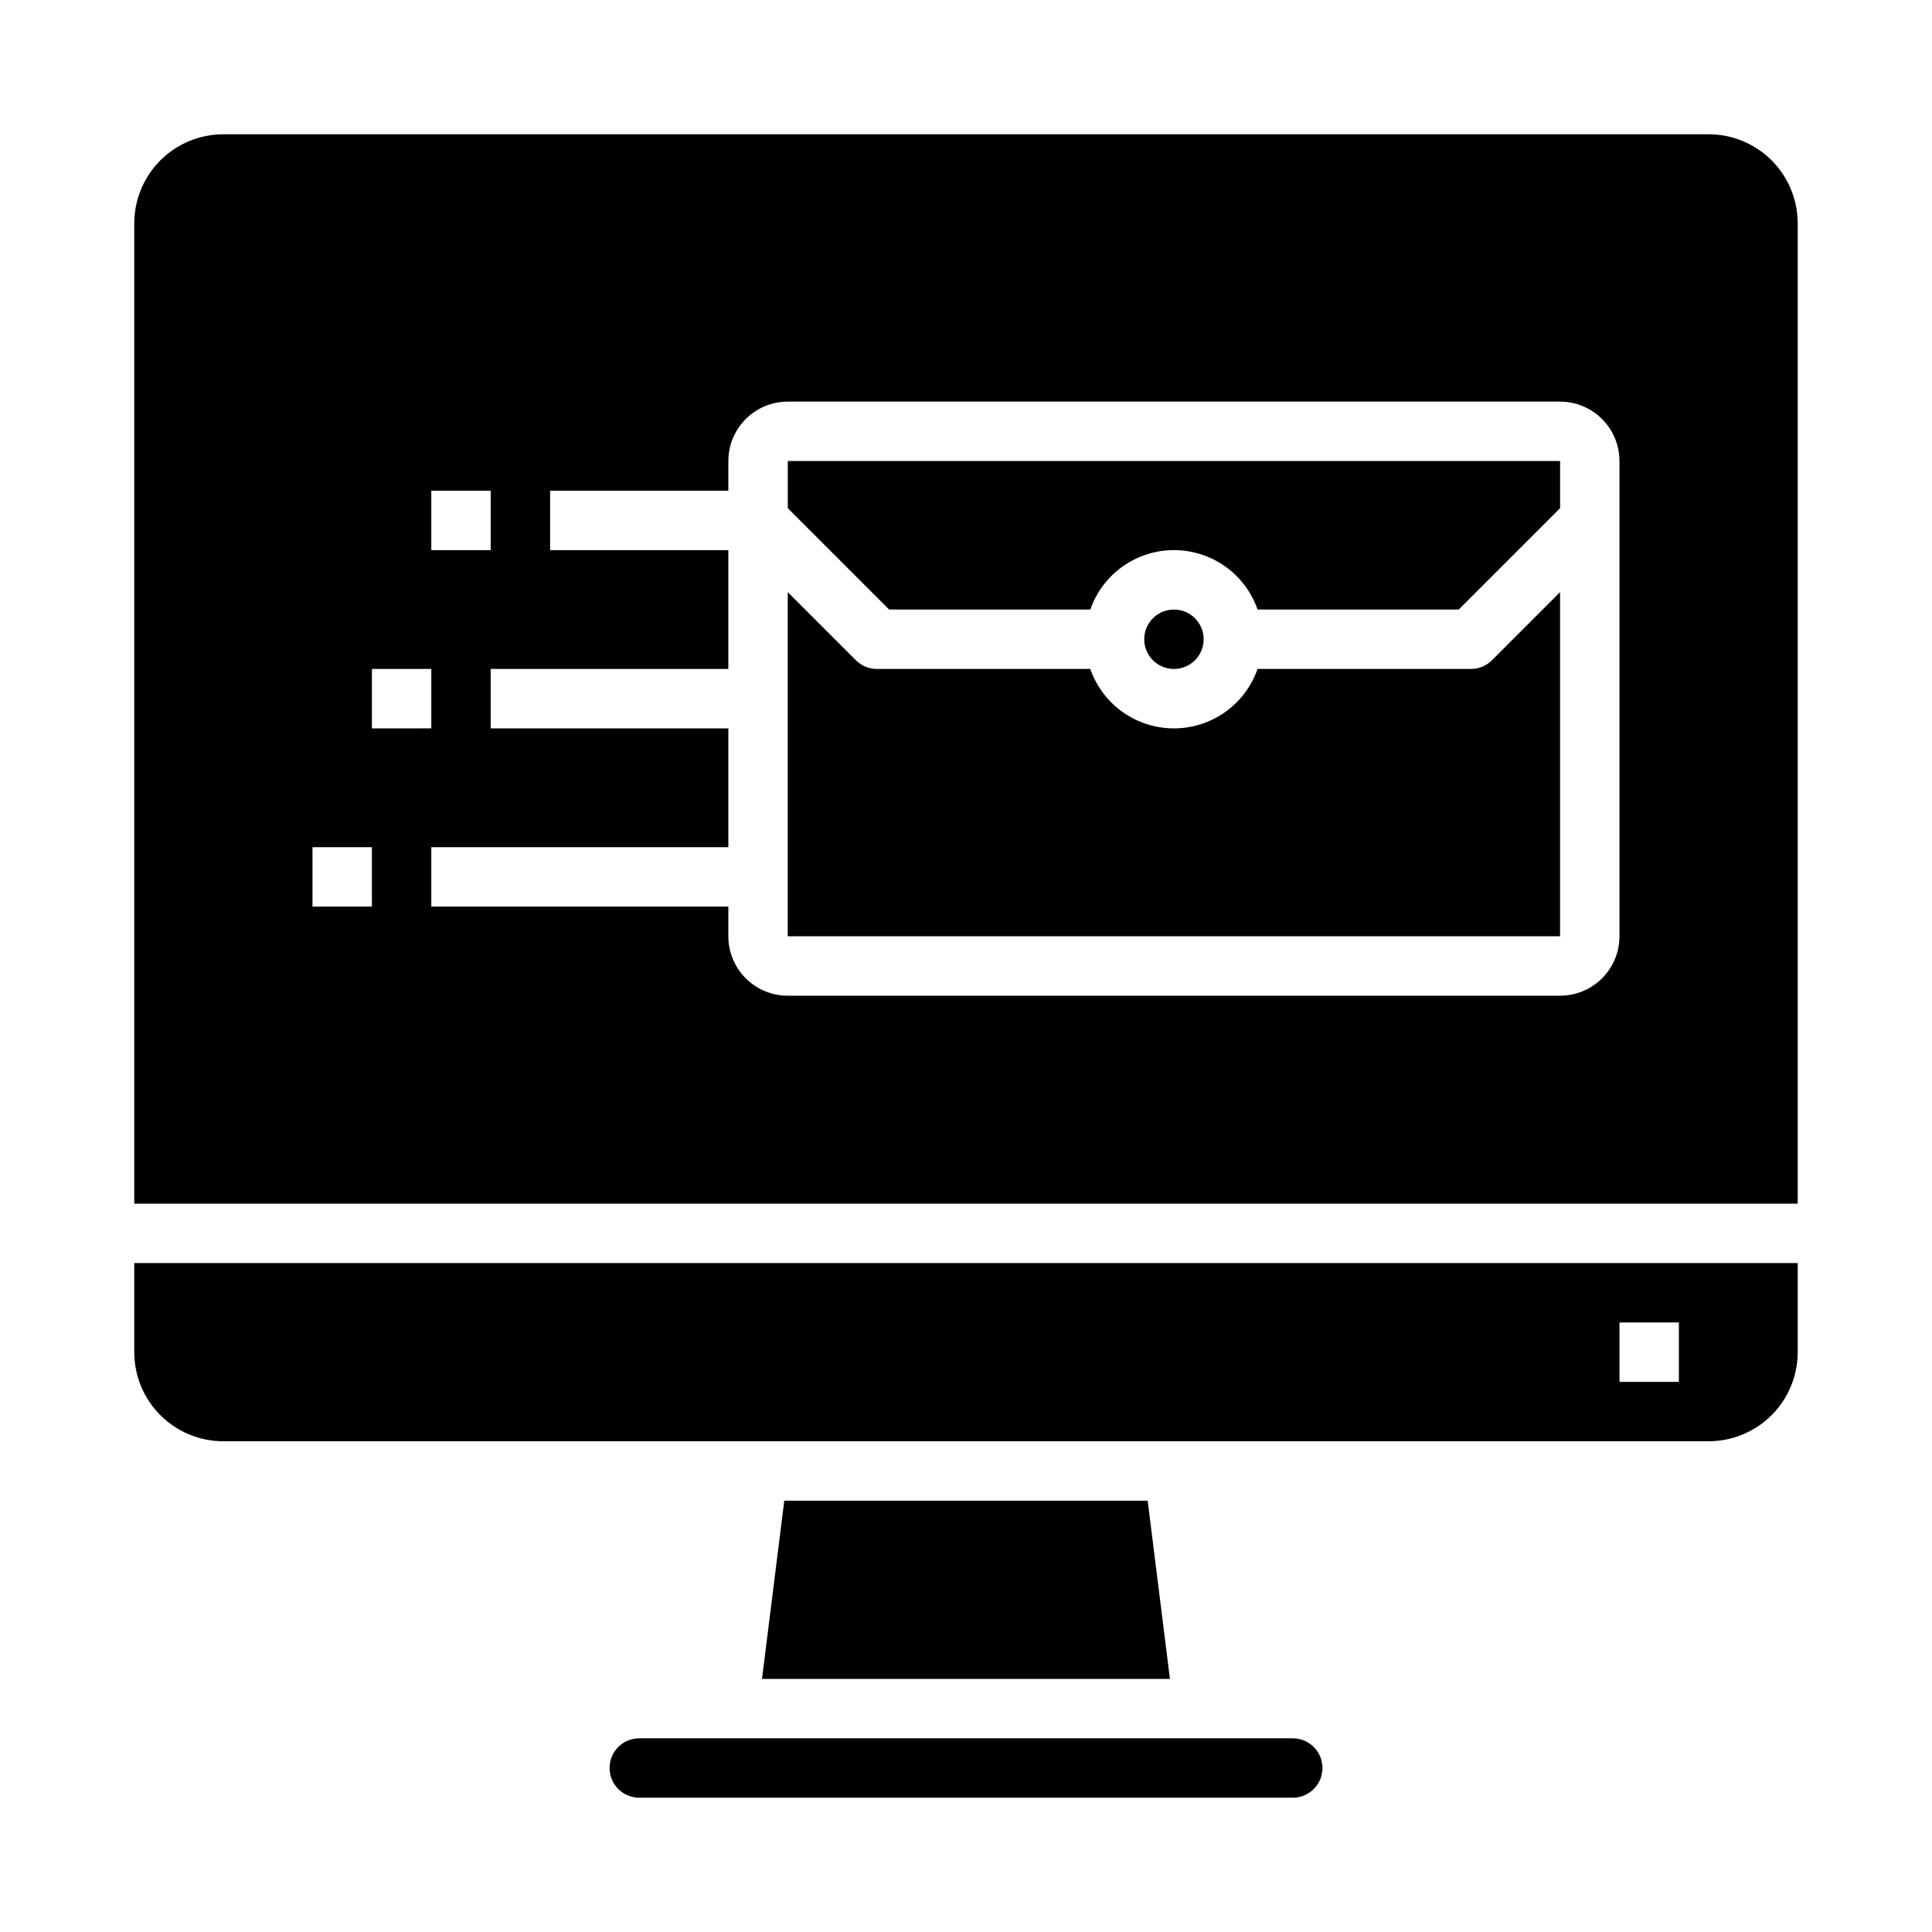
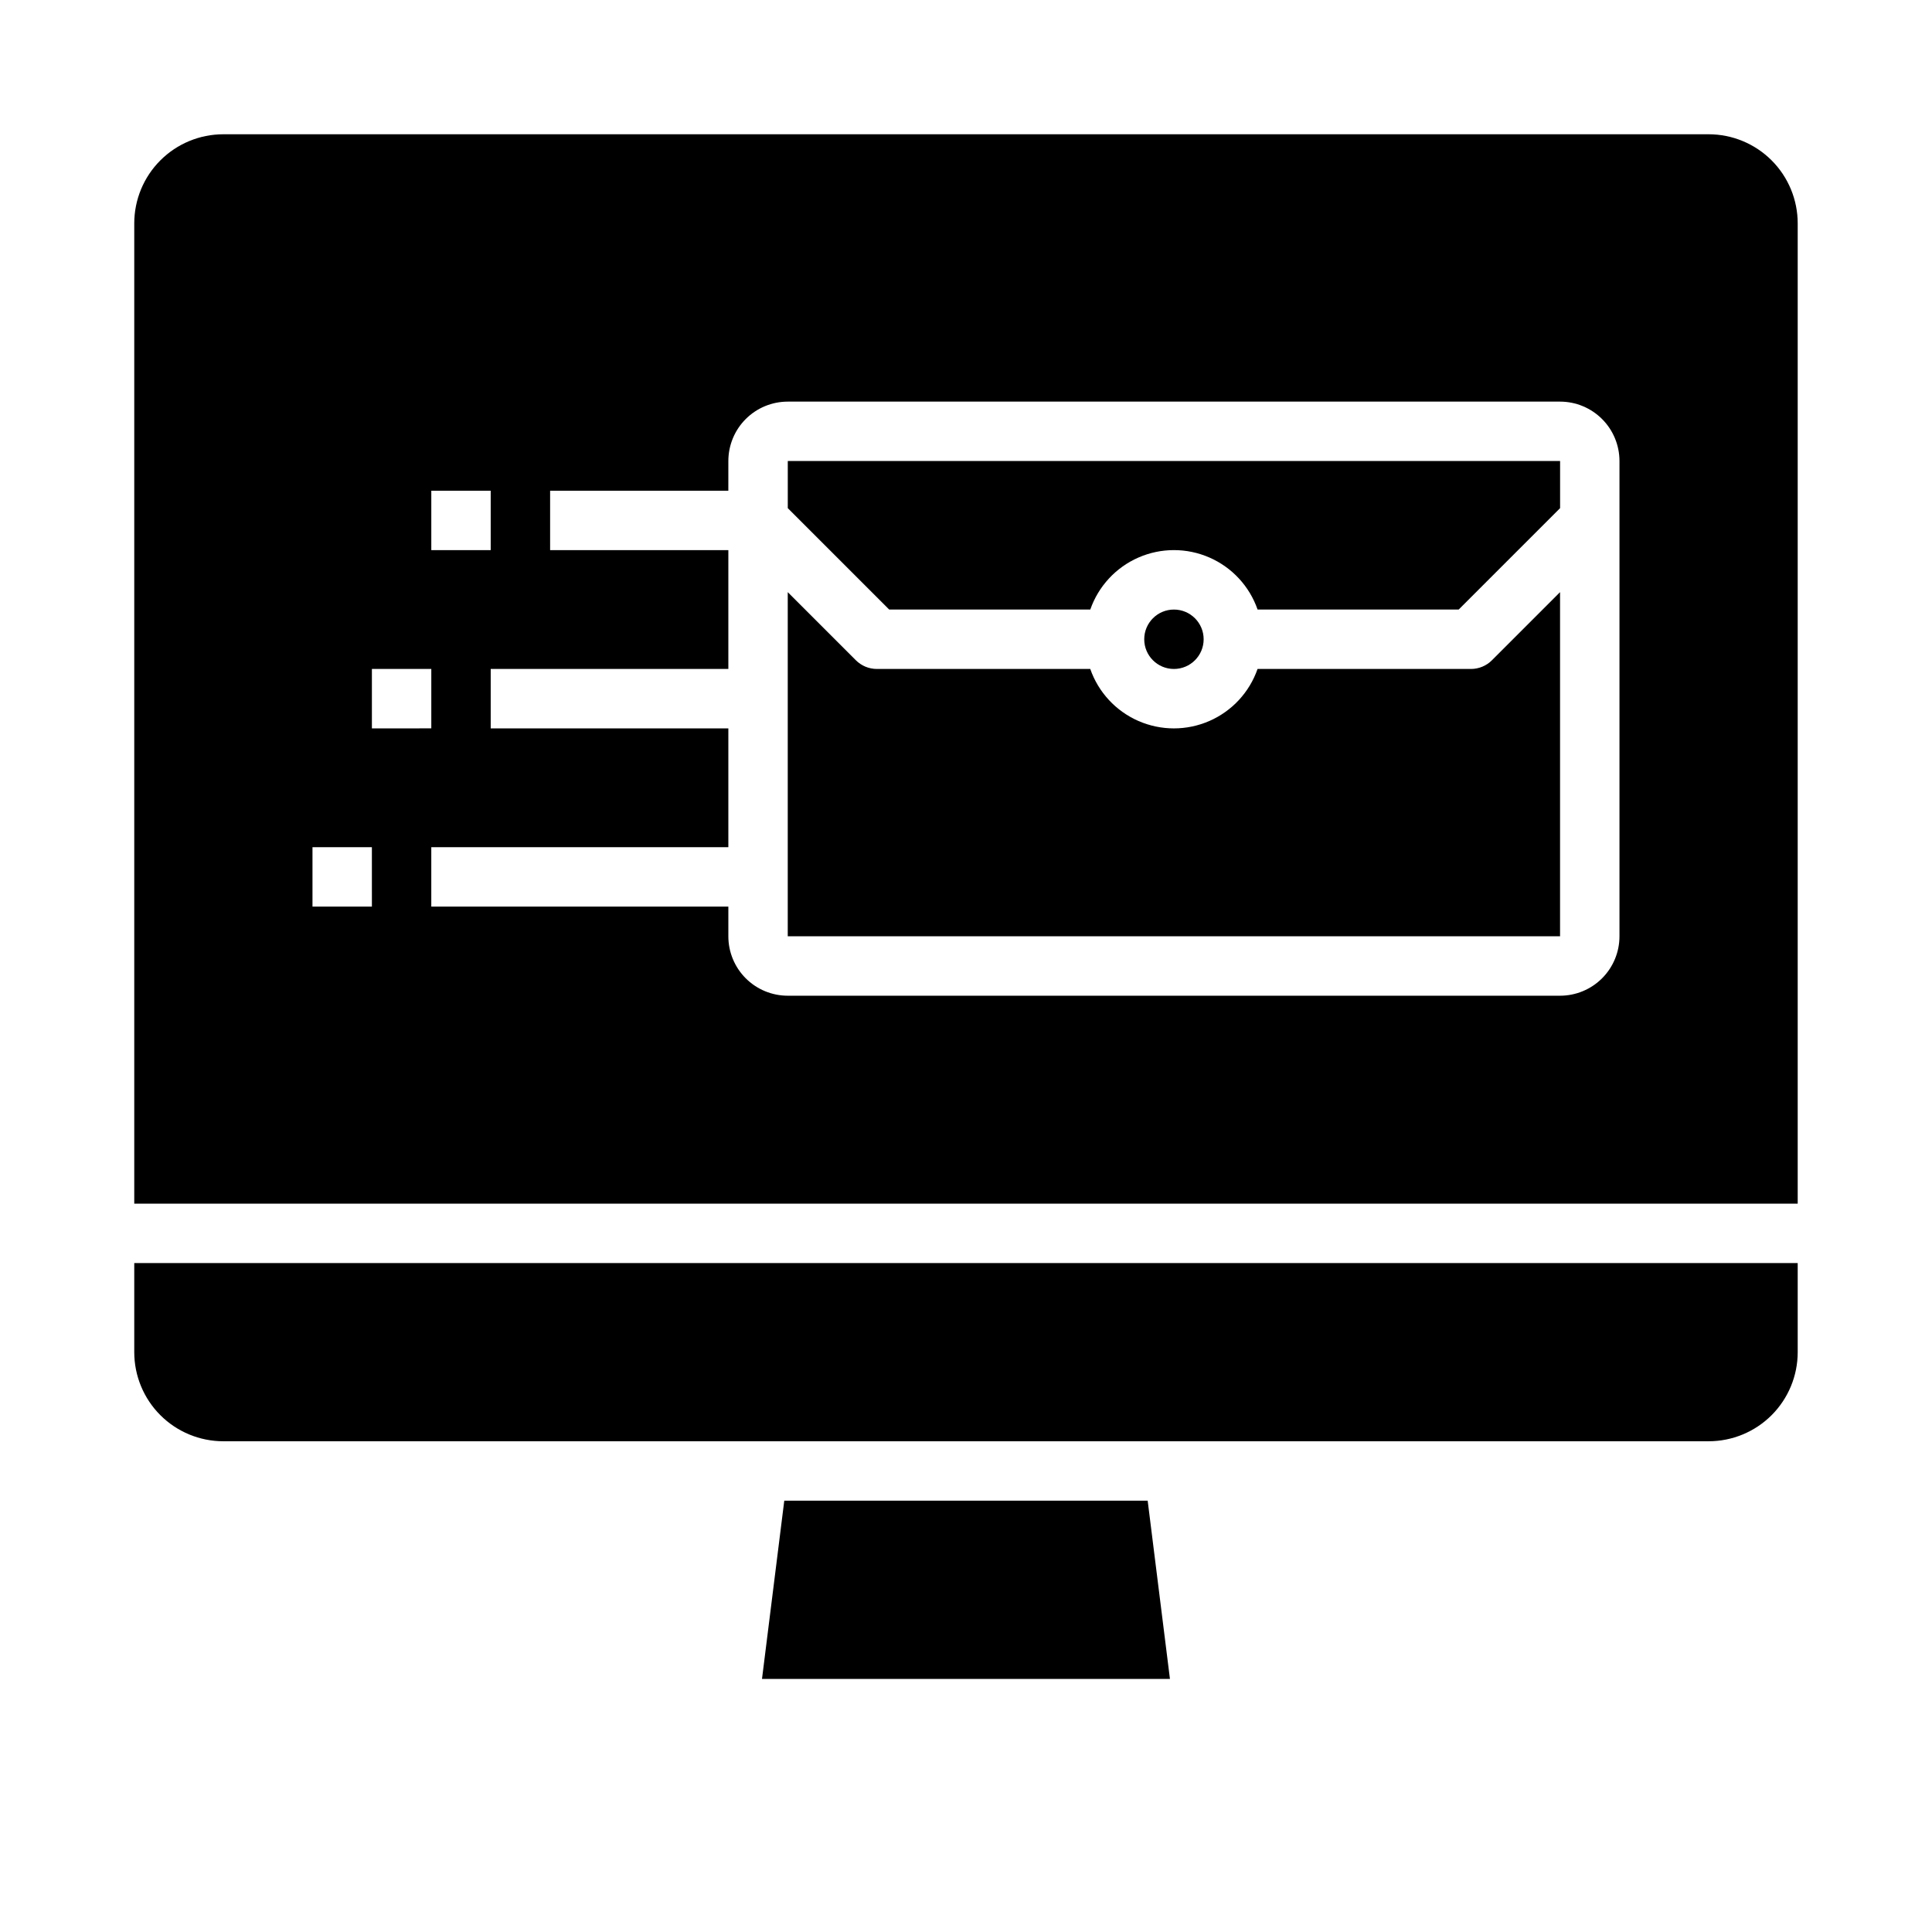
<svg xmlns="http://www.w3.org/2000/svg" fill="#000000" width="800px" height="800px" version="1.1" viewBox="144 144 512 512">
  <g>
-     <path d="m620.41 478.72h-440.83v23.617c0 6.262 2.488 12.27 6.918 16.699 4.426 4.426 10.434 6.914 16.699 6.914h393.6c6.262 0 12.27-2.488 16.699-6.914 4.426-4.43 6.914-10.438 6.914-16.699zm-31.488 31.488h-15.742v-15.746h15.742z" />
+     <path d="m620.41 478.72h-440.83v23.617c0 6.262 2.488 12.27 6.918 16.699 4.426 4.426 10.434 6.914 16.699 6.914h393.6c6.262 0 12.27-2.488 16.699-6.914 4.426-4.43 6.914-10.438 6.914-16.699zm-31.488 31.488h-15.742h15.742z" />
    <path d="m351.84 541.7-5.902 47.23h108.11l-5.902-47.23z" />
    <path d="m533.82 321.28h-56.555c-2.148 6.176-6.777 11.172-12.77 13.789-5.992 2.617-12.805 2.617-18.793 0-5.992-2.617-10.621-7.613-12.773-13.789h-56.551c-2.09 0-4.09-0.828-5.566-2.305l-18.051-18.051v91.203h204.67v-91.203l-18.051 18.051c-1.473 1.477-3.477 2.305-5.562 2.305z" />
-     <path d="m305.54 612.54c0 2.09 0.828 4.09 2.305 5.566 1.477 1.477 3.481 2.305 5.566 2.305h173.18c4.348 0 7.871-3.523 7.871-7.871 0-4.348-3.523-7.871-7.871-7.871h-173.18c-4.348 0-7.871 3.523-7.871 7.871z" />
    <path d="m352.77 278.66 26.875 26.875h53.293c2.152-6.176 6.781-11.172 12.773-13.789 5.988-2.617 12.801-2.617 18.793 0 5.992 2.617 10.621 7.613 12.77 13.789h53.293l26.875-26.875v-12.484h-204.67z" />
    <path d="m462.98 313.41c0 4.348-3.527 7.871-7.875 7.871-4.348 0-7.871-3.523-7.871-7.871s3.523-7.871 7.871-7.871c4.348 0 7.875 3.523 7.875 7.871" />
    <path d="m620.41 203.2c0-6.266-2.488-12.273-6.914-16.699-4.43-4.43-10.438-6.918-16.699-6.918h-393.6c-6.266 0-12.273 2.488-16.699 6.918-4.43 4.426-6.918 10.434-6.918 16.699v259.78h440.83zm-362.11 70.848h15.742v15.742h-15.742zm-15.742 110.21h-15.746v-15.742h15.742zm0-62.977h15.742v15.742l-15.742 0.004zm330.62 70.848c0 4.176-1.66 8.18-4.613 11.133-2.953 2.953-6.957 4.613-11.133 4.613h-204.67c-4.176 0-8.18-1.66-11.133-4.613-2.953-2.953-4.609-6.957-4.609-11.133v-7.871h-78.723v-15.742h78.723v-31.488h-62.977v-15.746h62.977v-31.488h-47.234v-15.742h47.23l0.004-7.871c0-4.176 1.656-8.184 4.609-11.133 2.953-2.953 6.957-4.613 11.133-4.613h204.67c4.176 0 8.18 1.66 11.133 4.613 2.953 2.949 4.613 6.957 4.613 11.133z" />
  </g>
</svg>